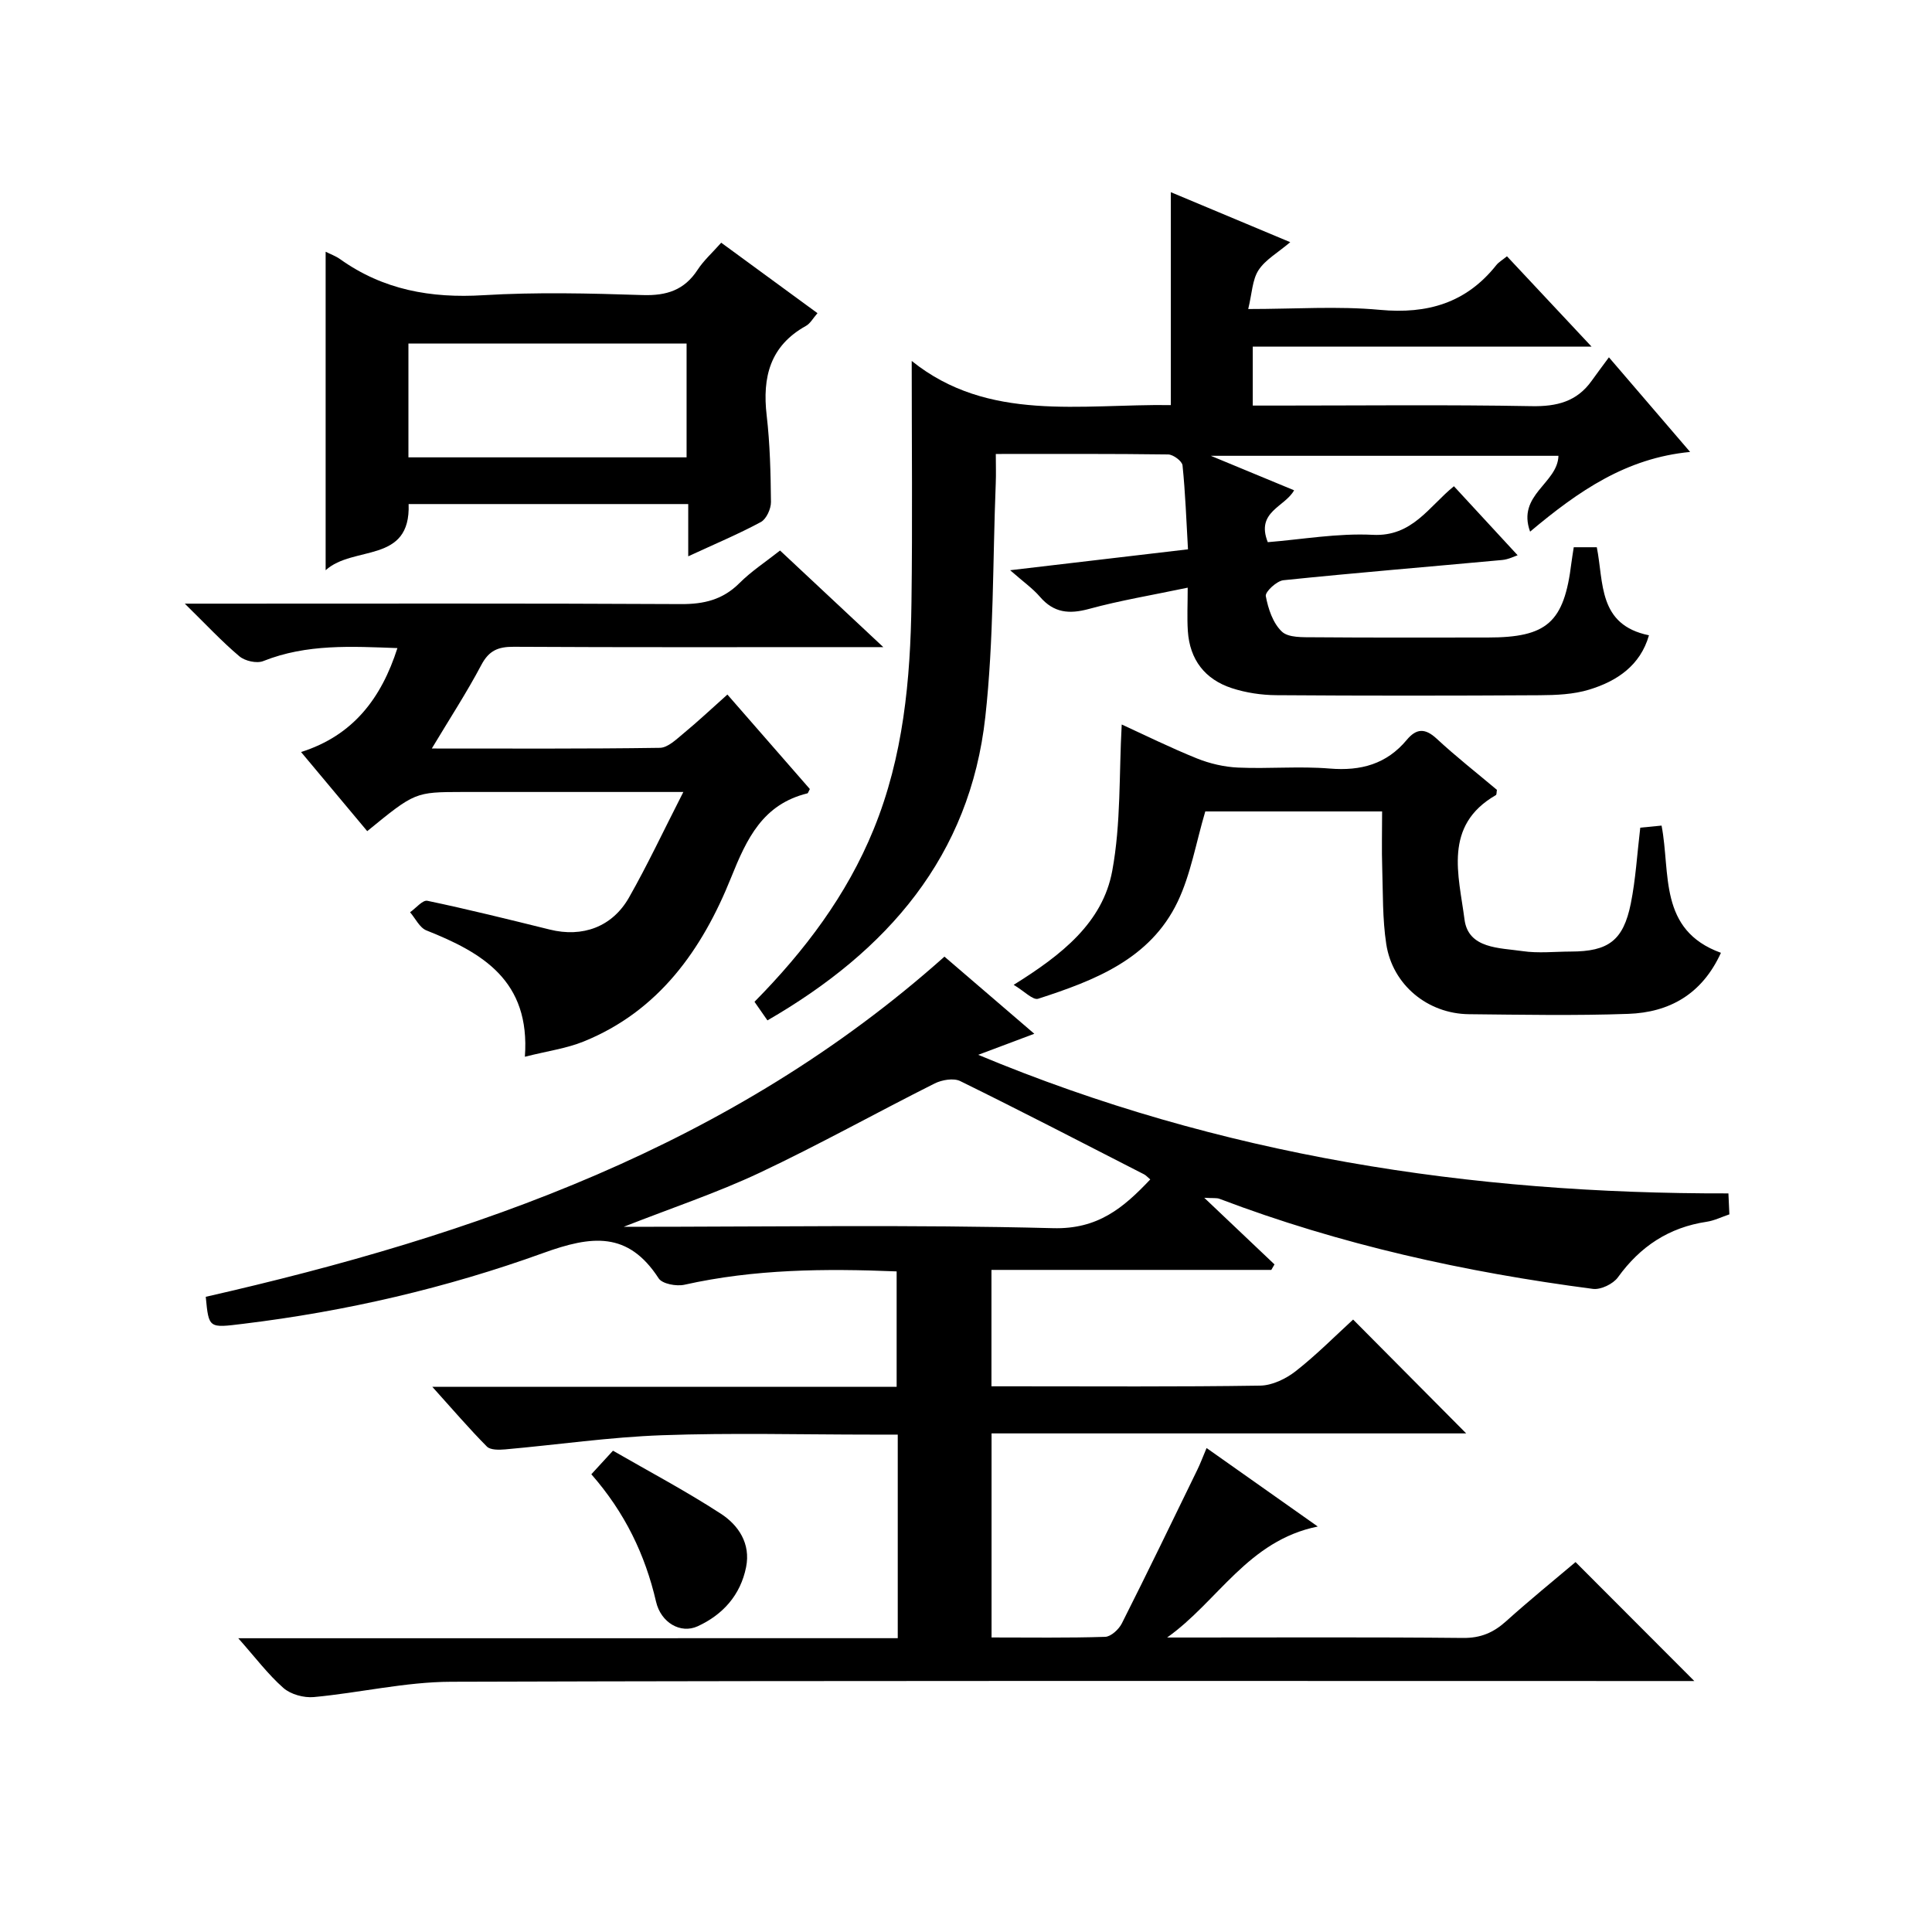
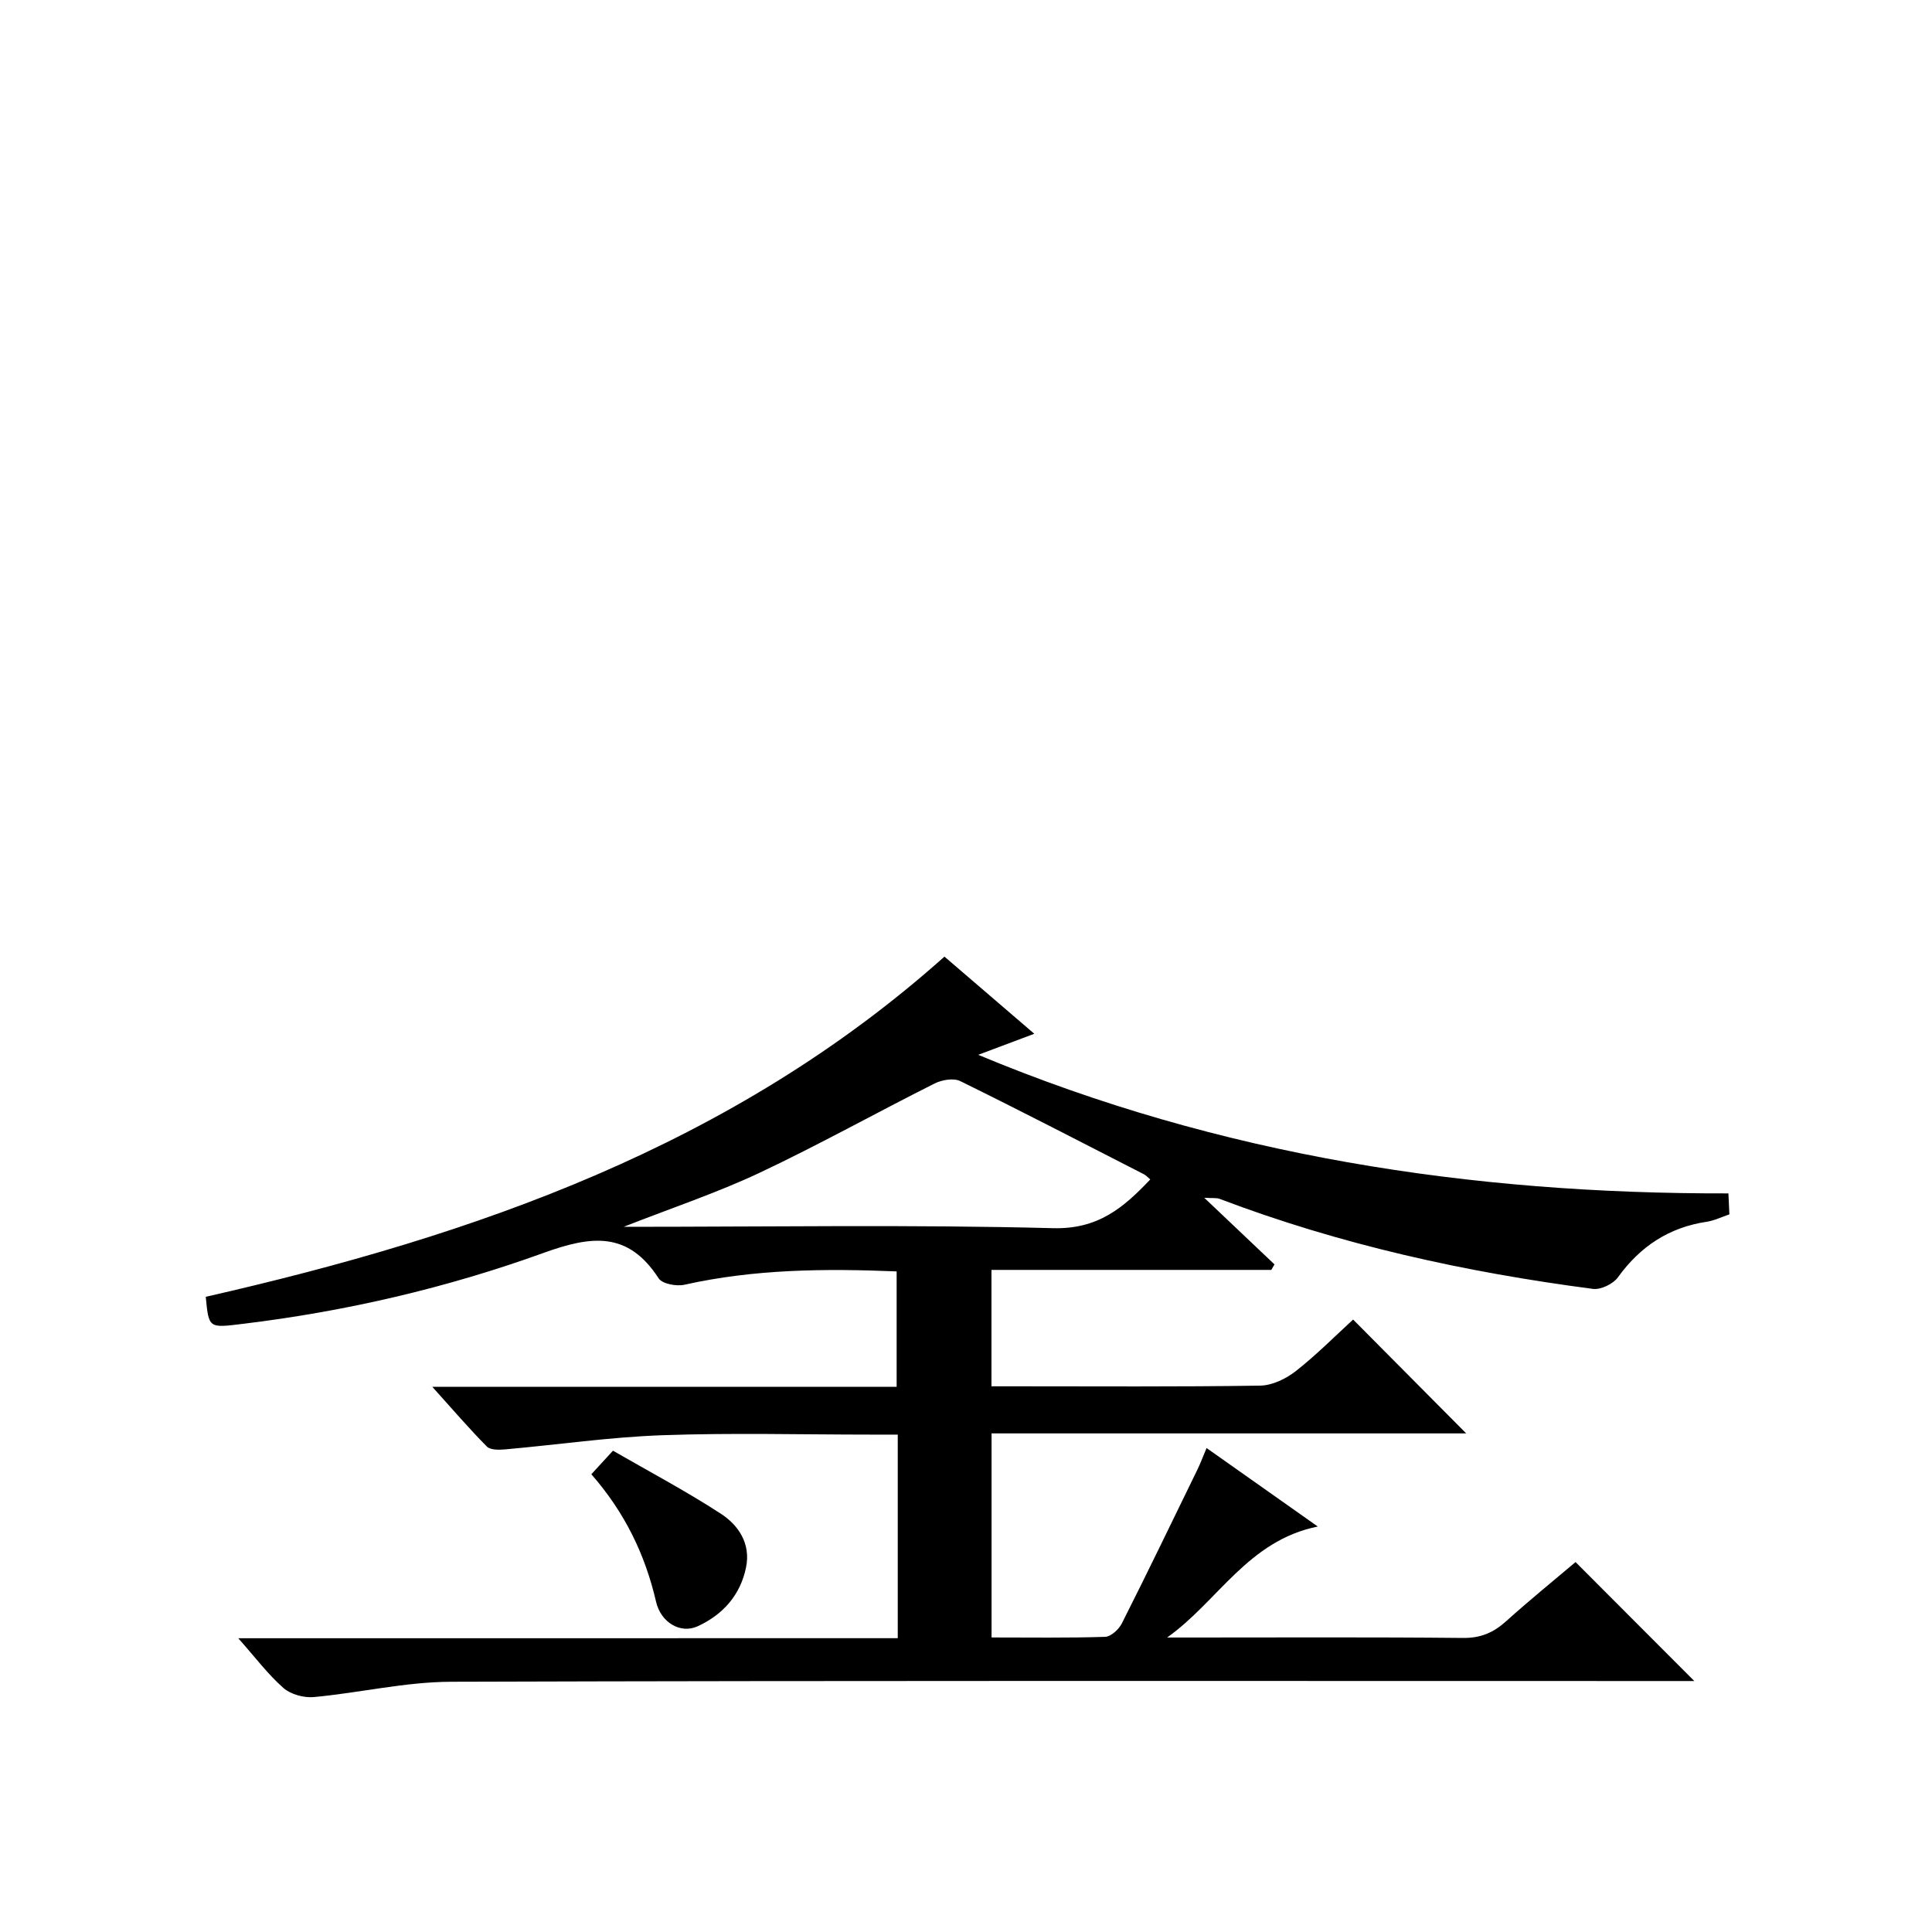
<svg xmlns="http://www.w3.org/2000/svg" version="1.1" id="ZDIC" x="0px" y="0px" viewBox="0 0 400 400" style="enable-background:new 0 0 400 400;" xml:space="preserve">
  <g>
    <path d="M185.87,339.17c0-14.39,0-27.87,0-42.15c-1.83,0-3.58,0-5.33,0c-14.5,0-29.02-0.39-43.5,0.13   c-10.83,0.39-21.62,1.97-32.44,2.93c-1.27,0.11-3.06,0.15-3.79-0.58c-3.69-3.72-7.11-7.72-11.31-12.38c32.65,0,64.22,0,96.14,0   c0-8.13,0-15.85,0-23.89c-14.83-0.61-29.45-0.48-43.93,2.76c-1.66,0.37-4.59-0.17-5.34-1.32c-6.35-9.8-13.91-8.86-23.86-5.26   c-20.06,7.25-40.89,12.09-62.16,14.67c-7.13,0.87-7.12,1.01-7.75-5.59c55.8-12.7,108.97-31.2,152.94-70.43   c6.03,5.18,12.04,10.33,18.6,15.97c-4.07,1.53-7.51,2.82-11.61,4.36c50.14,20.92,101.88,28.81,155.32,28.69   c0.07,1.6,0.13,2.87,0.2,4.34c-1.63,0.55-3.11,1.29-4.68,1.53c-7.83,1.17-13.78,5.1-18.4,11.51c-0.99,1.37-3.54,2.6-5.17,2.39   c-26.43-3.45-52.34-9.16-77.32-18.65c-0.58-0.22-1.29-0.1-3.15-0.21c5.33,5.05,9.93,9.42,14.54,13.79   c-0.22,0.38-0.44,0.76-0.66,1.14c-19.21,0-38.42,0-57.94,0c0,8.09,0,15.69,0,24.1c1.47,0,3.05,0,4.63,0c17,0,34.01,0.12,51-0.14   c2.5-0.04,5.34-1.41,7.37-3c4.3-3.37,8.16-7.28,11.88-10.68c7.95,8,15.67,15.77,23.41,23.57c-32.28,0-65.11,0-98.27,0   c0,14.31,0,28.02,0,42.25c7.95,0,15.74,0.12,23.52-0.13c1.21-0.04,2.85-1.56,3.47-2.81c5.32-10.54,10.45-21.18,15.62-31.79   c0.64-1.31,1.14-2.68,1.91-4.49c7.56,5.34,14.81,10.46,23.02,16.25c-14.48,2.92-20.66,15.51-31.19,22.98c1.58,0,3.16,0,4.74,0   c18.84,0,37.67-0.1,56.51,0.09c3.65,0.04,6.29-1.09,8.9-3.43c4.82-4.34,9.85-8.43,14.41-12.28c8.23,8.25,16.3,16.32,24.59,24.63   c-1.58,0-3.48,0-5.37,0c-84.01,0-168.02-0.11-252.03,0.15c-9.47,0.03-18.92,2.29-28.41,3.17c-2.07,0.19-4.79-0.55-6.31-1.89   c-3.19-2.81-5.79-6.29-9.34-10.29C95.34,339.17,140.36,339.17,185.87,339.17z M238.15,244.19c-0.56-0.47-0.88-0.85-1.29-1.06   c-12.66-6.48-25.29-13.03-38.05-19.3c-1.38-0.68-3.8-0.26-5.3,0.49c-12.13,6.09-24,12.72-36.26,18.5   c-8.82,4.15-18.13,7.25-28.13,11.18c30.29,0,59.59-0.48,88.87,0.28C227.3,254.54,232.57,250.09,238.15,244.19z" />
-     <path d="M158.89,211.26c-1-1.43-1.81-2.6-2.68-3.85c10.41-10.56,19.1-22.06,24.66-35.69c6.16-15.07,7.63-30.98,7.84-47.03   c0.22-16.44,0.05-32.88,0.05-49.96c15.85,12.74,34.95,8.88,53.65,9.14c0-14.67,0-29.07,0-44.08c8.02,3.36,15.98,6.69,24.72,10.35   c-2.58,2.19-5.15,3.62-6.57,5.8c-1.29,1.99-1.34,4.8-2.13,8.04c9.7,0,18.54-0.64,27.25,0.17c9.88,0.92,17.9-1.43,24.13-9.28   c0.49-0.61,1.23-1.02,2.19-1.81c5.67,6.06,11.22,11.98,17.52,18.71c-23.88,0-46.87,0-70.15,0c0,4.23,0,7.82,0,12.2   c1.71,0,3.46,0,5.21,0c17.5,0,35-0.2,52.5,0.12c5.25,0.1,9.4-0.94,12.48-5.28c1.06-1.49,2.17-2.96,3.55-4.83   c5.98,6.97,11.15,12.99,16.81,19.59c-13.2,1.27-23.03,8.02-33.13,16.5c-2.78-7.66,5.71-9.97,5.87-15.7c-23.33,0-46.99,0-71.97,0   c6.41,2.65,11.75,4.87,17.24,7.14c-1.91,3.47-7.97,4.42-5.45,10.74c7.04-0.56,14.44-1.89,21.75-1.52   c8.18,0.42,11.62-5.88,16.79-10.06c4.46,4.84,8.72,9.45,13.19,14.29c-0.65,0.21-1.9,0.86-3.19,0.98c-15.1,1.4-30.22,2.63-45.3,4.19   c-1.39,0.14-3.81,2.4-3.65,3.28c0.48,2.62,1.48,5.61,3.32,7.35c1.36,1.3,4.35,1.16,6.62,1.18c12,0.1,24,0.05,36,0.05   c12.32,0,15.82-3.12,17.33-15.44c0.12-0.99,0.3-1.97,0.49-3.25c1.61,0,3.15,0,4.77,0c1.46,7.31,0.22,16.07,10.8,18.23   c-1.78,6.23-6.59,9.49-12.38,11.25c-3.24,0.99-6.83,1.14-10.27,1.16c-18.17,0.11-36.33,0.12-54.5-0.01   c-3.08-0.02-6.28-0.5-9.2-1.45c-5.58-1.82-8.73-5.9-9.12-11.84c-0.18-2.76-0.03-5.55-0.03-8.97c-7.37,1.55-13.99,2.64-20.43,4.4   c-4.11,1.12-7.29,0.83-10.16-2.51c-1.48-1.72-3.4-3.07-6.17-5.5c12.79-1.5,24.41-2.87,36.82-4.33c-0.34-5.87-0.54-11.64-1.13-17.38   c-0.09-0.88-1.93-2.25-2.97-2.26c-11.65-0.16-23.3-0.1-35.69-0.1c0,2.22,0.07,4.15-0.01,6.08c-0.64,16.12-0.39,32.35-2.16,48.35   C200.82,177.22,183.82,196.86,158.89,211.26z" />
-     <path d="M76.03,172.08c-4.47-5.34-8.73-10.43-13.7-16.38c10.8-3.42,16.63-11.15,19.95-21.52c-9.46-0.34-18.75-0.91-27.78,2.69   c-1.35,0.54-3.8-0.02-4.95-1c-3.63-3.06-6.88-6.56-11.29-10.89c3.22,0,4.97,0,6.73,0c31.99,0,63.99-0.08,95.98,0.09   c4.78,0.03,8.67-0.9,12.12-4.34c2.45-2.45,5.42-4.39,8.41-6.75c6.84,6.4,13.58,12.71,21.38,20c-3.07,0-4.81,0-6.54,0   c-23.33,0-46.66,0.06-69.99-0.07c-3.22-0.02-5.12,0.78-6.69,3.75c-3,5.67-6.51,11.06-10.26,17.31c16.35,0,31.78,0.09,47.21-0.14   c1.66-0.02,3.43-1.77,4.92-3c2.95-2.43,5.74-5.06,9.07-8.03c5.8,6.65,11.5,13.17,17.07,19.56c-0.33,0.61-0.38,0.87-0.49,0.89   c-9.24,2.27-12.56,9.33-15.83,17.48c-5.95,14.81-14.91,27.59-30.53,33.91c-3.55,1.44-7.47,1.96-12.15,3.15   c1.16-15.79-8.83-21.56-20.39-26.16c-1.4-0.56-2.27-2.47-3.38-3.76c1.21-0.84,2.6-2.58,3.59-2.37c8.49,1.78,16.92,3.88,25.35,5.96   c6.74,1.67,12.91-0.52,16.39-6.64c3.8-6.69,7.08-13.68,11.25-21.85c-5.21,0-8.46,0-11.7,0c-11.33,0-22.66,0-33.99,0   C85.93,163.99,85.93,163.99,76.03,172.08z" />
-     <path d="M142.49,115.18c0-4.18,0-7.31,0-10.82c-19.4,0-38.46,0-57.89,0c0.46,12.44-11.44,8.48-17.18,13.7c0-22.5,0-44.06,0-65.94   c1.01,0.51,2.09,0.89,2.99,1.53c8.92,6.37,18.8,8.13,29.65,7.47c10.96-0.66,22-0.39,32.99-0.03c4.95,0.16,8.63-1.01,11.38-5.23   c1.25-1.92,3.03-3.51,4.89-5.61c6.59,4.83,13.09,9.58,19.93,14.59c-0.92,1.04-1.48,2.13-2.38,2.63   c-7.44,4.13-9.06,10.61-8.14,18.52c0.69,5.94,0.83,11.96,0.89,17.95c0.01,1.41-0.95,3.52-2.09,4.14   C152.91,110.57,148.04,112.61,142.49,115.18z M84.56,71.12c0,7.92,0,15.75,0,23.57c19.4,0,38.44,0,57.59,0c0-8.01,0-15.72,0-23.57   C122.83,71.12,103.9,71.12,84.56,71.12z" />
-     <path d="M356.3,197.27c-3.93,8.61-10.71,12.34-19.19,12.64c-10.98,0.39-21.99,0.18-32.98,0.07c-8.54-0.09-15.82-6.06-17.12-14.52   c-0.8-5.23-0.67-10.61-0.84-15.92c-0.12-3.63-0.02-7.27-0.02-11.54c-6.48,0-12.59,0-18.69,0c-6.16,0-12.31,0-17.92,0   c-1.93,6.51-3,12.99-5.71,18.68c-5.7,11.93-17.26,16.33-28.89,20.1c-1.08,0.35-2.91-1.6-5.07-2.88   c9.97-6.21,18.43-12.87,20.41-23.61c1.82-9.82,1.39-20.05,1.96-30.29c4.77,2.18,10.08,4.81,15.56,7.02   c2.68,1.08,5.66,1.77,8.54,1.9c6.32,0.28,12.69-0.32,18.98,0.2c6.44,0.53,11.75-0.92,15.93-5.93c2.01-2.41,3.81-2.47,6.21-0.24   c4.01,3.72,8.34,7.11,12.46,10.58c-0.09,0.5-0.04,0.99-0.22,1.09c-10.97,6.32-7.66,16.63-6.49,25.74c0.78,6.1,7.27,5.86,12.02,6.56   c3.26,0.48,6.65,0.1,9.98,0.09c7.78-0.01,10.88-2.27,12.43-9.94c1.01-5.02,1.3-10.19,1.96-15.71c1.21-0.12,2.6-0.25,4.41-0.43   C345.91,180.75,343.28,192.55,356.3,197.27z" />
    <path d="M122.43,305.23c1.42-1.55,2.52-2.75,4.48-4.88c7.4,4.27,15.07,8.33,22.32,13.04c3.67,2.38,6.22,6.2,5.24,11.07   c-1.16,5.78-4.8,9.84-10.02,12.24c-3.55,1.63-7.62-0.76-8.62-5.08C133.57,321.88,129.39,313.17,122.43,305.23z" />
  </g>
</svg>